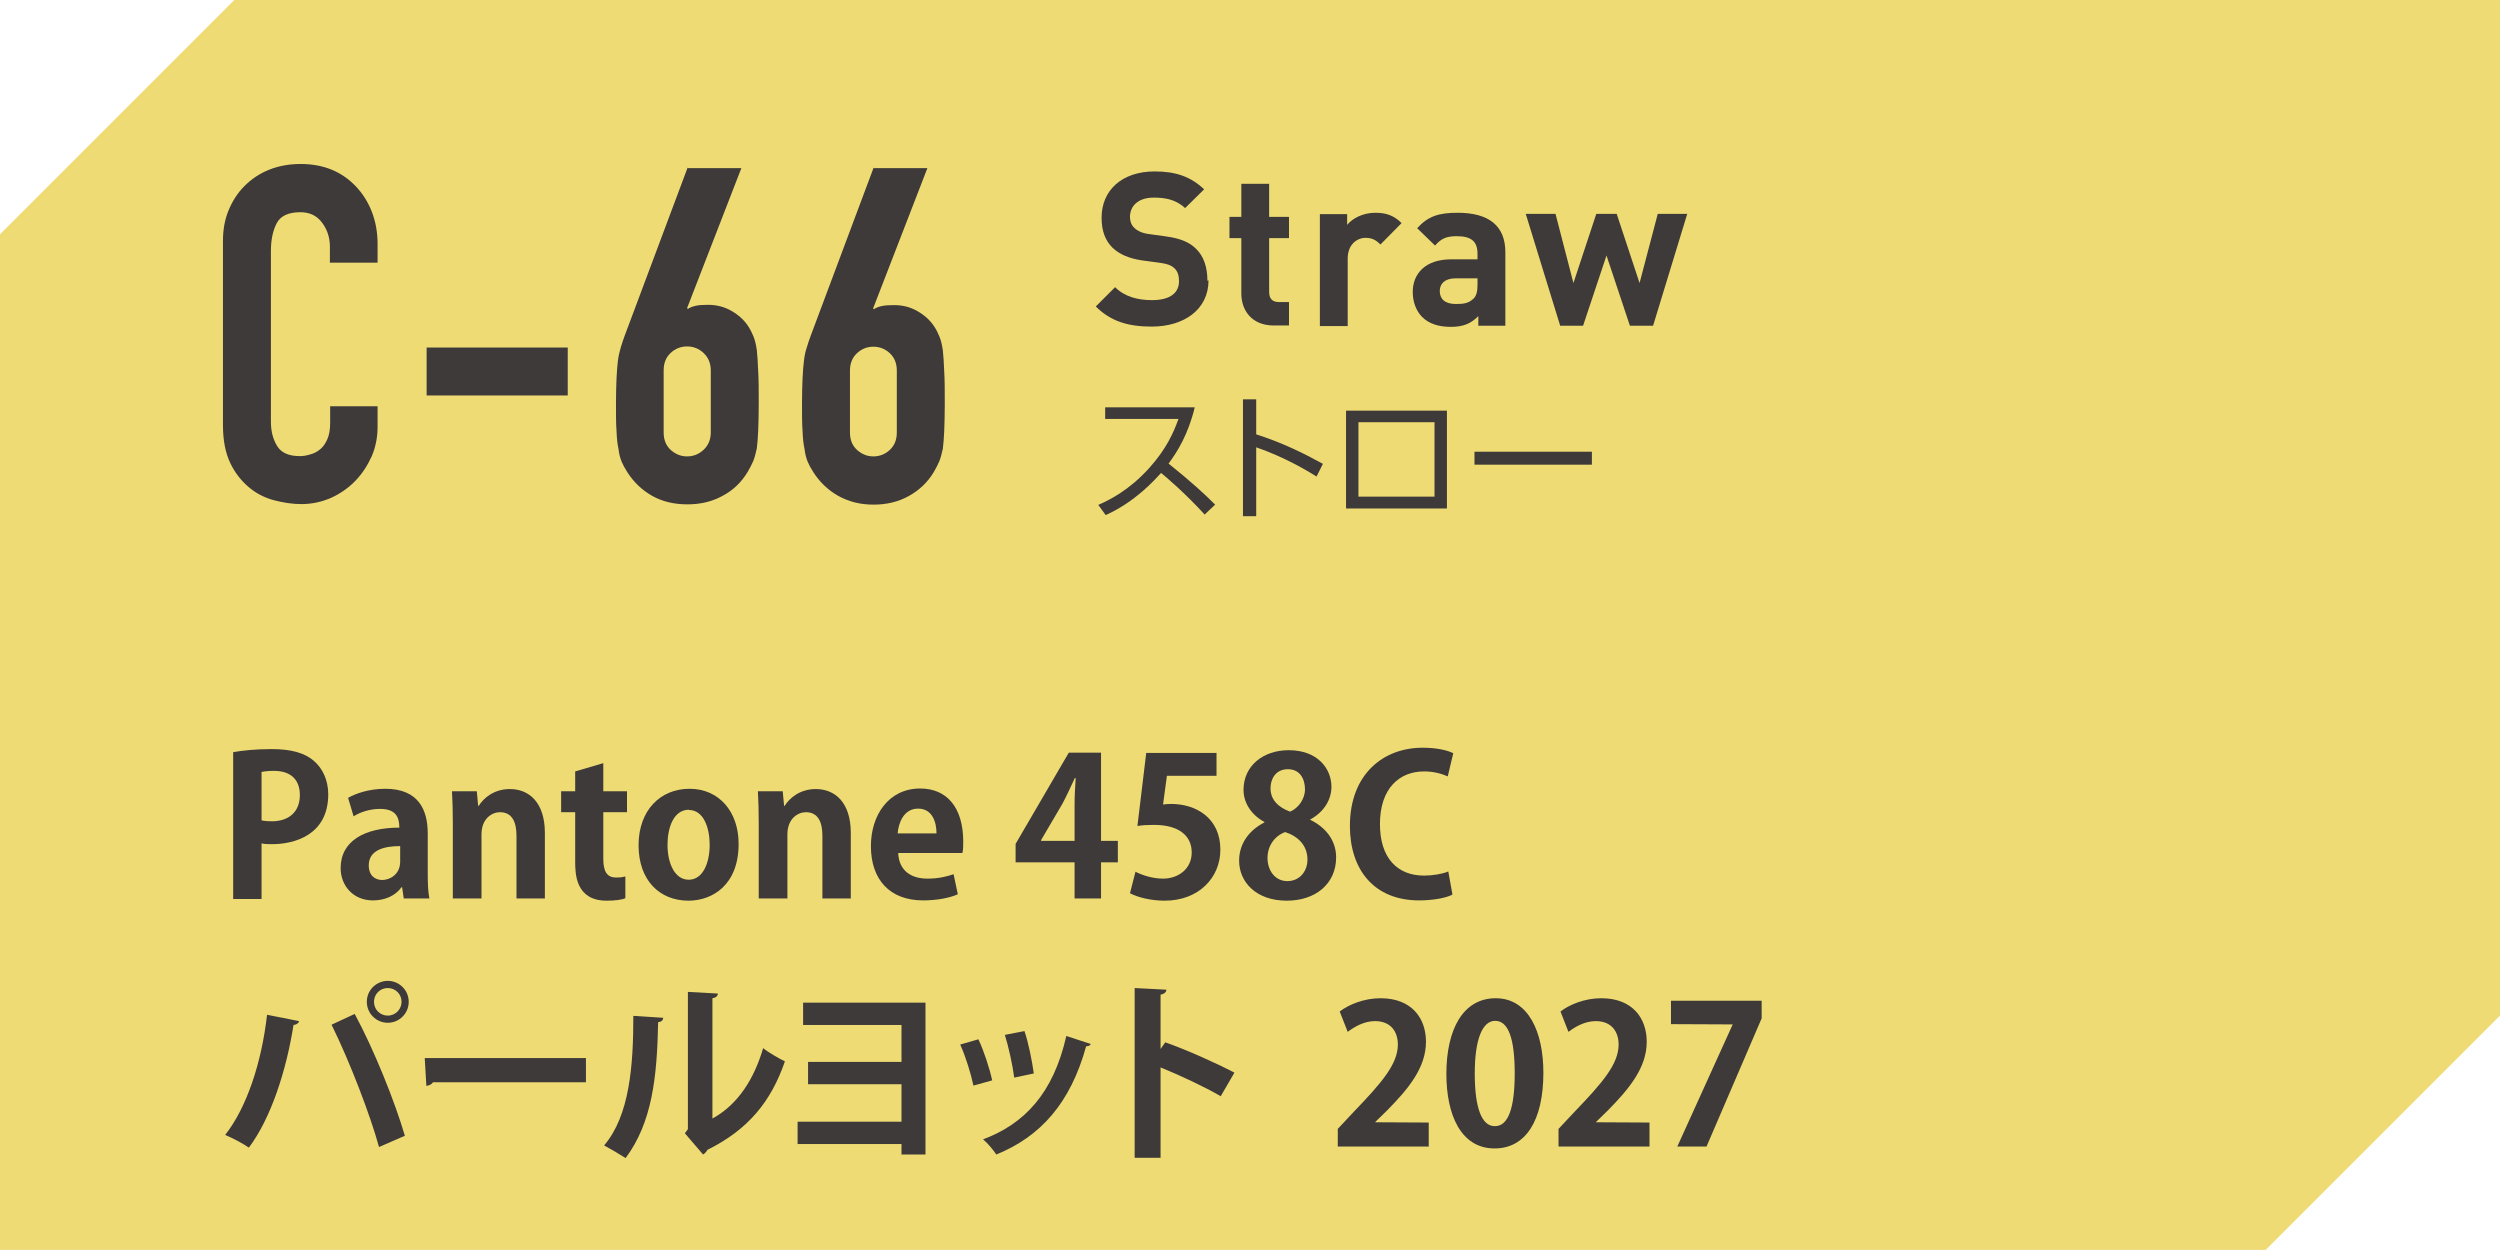
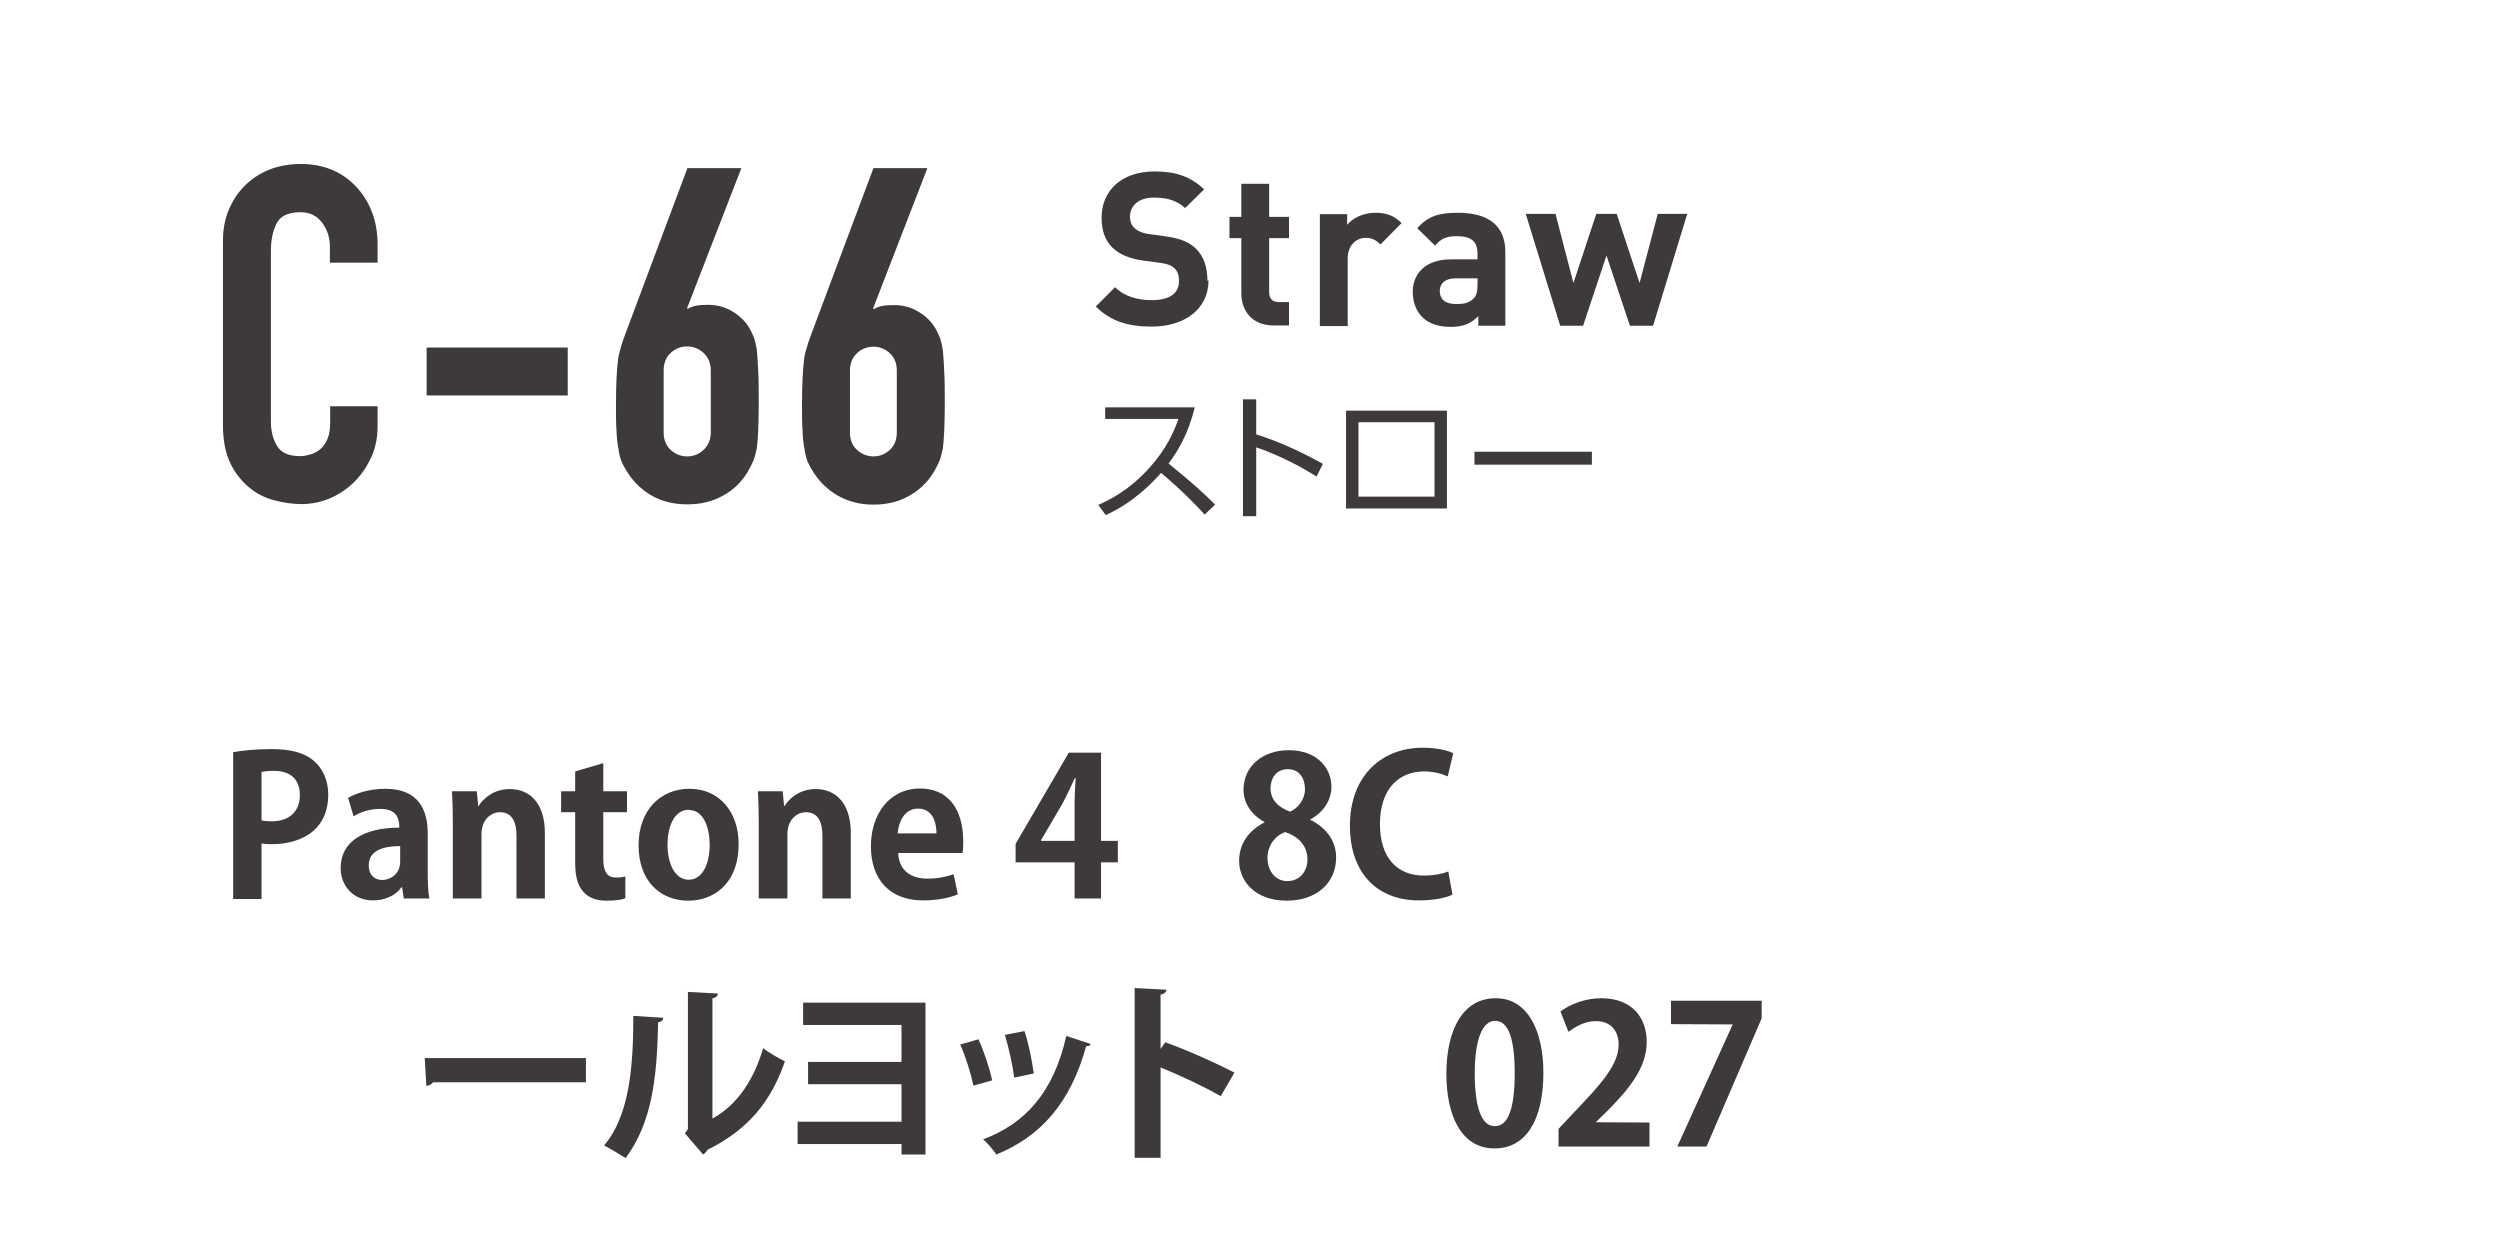
<svg xmlns="http://www.w3.org/2000/svg" id="_レイヤー_2" viewBox="0 0 90.71 45.35">
  <defs>
    <style>.cls-1{fill:#eedb74;}.cls-2{fill:#3d3a39;}</style>
  </defs>
  <g id="_レイヤー_1-2">
-     <polygon class="cls-1" points="82.21 45.35 0 45.35 0 8.5 8.5 0 90.71 0 90.71 36.85 82.21 45.35" />
    <path class="cls-2" d="M25.79,15.69c0,.26-.09.47-.26.63-.17.16-.37.24-.6.24s-.42-.08-.6-.24c-.17-.16-.25-.37-.25-.63v-2.25c0-.26.08-.47.25-.63.17-.16.37-.24.6-.24s.43.08.6.24c.17.16.26.37.26.63v2.25ZM24.95,6.08l-2.28,6.09c-.06.16-.11.31-.15.45-.04.14-.08.3-.1.47-.02.18-.04.39-.05.64-.01.24-.02.55-.02.93,0,.4,0,.72.02.98.01.25.03.47.07.64.02.18.06.33.11.46.05.12.12.25.21.39.23.36.53.65.9.86.37.21.8.31,1.28.31s.9-.1,1.28-.31c.38-.2.68-.49.91-.87.08-.14.15-.27.2-.39.05-.12.09-.28.13-.46.02-.17.04-.38.05-.64.01-.26.02-.58.02-.98,0-.48,0-.87-.02-1.18-.01-.31-.03-.57-.05-.77-.03-.2-.07-.37-.12-.49s-.11-.25-.19-.37c-.15-.23-.35-.41-.61-.56-.26-.15-.54-.22-.85-.22-.19,0-.35.01-.47.04-.12.03-.21.07-.26.11l-.03-.03,1.97-5.08h-1.94ZM20.6,12.61h-5.12v1.74h5.12v-1.74ZM11.98,14.73v.6c0,.24-.03.44-.1.6-.07.16-.15.28-.26.37-.11.09-.24.16-.37.19-.13.04-.25.06-.37.06-.4,0-.67-.12-.82-.36s-.23-.53-.23-.89v-6.19c0-.41.07-.74.21-1.01.14-.27.43-.4.86-.4.33,0,.59.12.78.37s.29.54.29.88v.58h1.73v-.68c0-.42-.07-.81-.21-1.17-.14-.36-.34-.67-.59-.93-.51-.53-1.17-.8-1.99-.8-.42,0-.8.07-1.15.21-.35.14-.64.34-.89.59s-.44.55-.58.89c-.14.34-.2.71-.2,1.11v6.67c0,.56.09,1.01.26,1.37.17.36.4.65.67.88.27.23.58.39.92.48.34.09.67.14,1,.14.38,0,.74-.08,1.08-.23.33-.15.63-.36.88-.62.25-.26.44-.56.59-.89.14-.33.21-.69.21-1.06v-.75h-1.73Z" />
    <path class="cls-2" d="M32.54,15.69c0,.26-.08.47-.25.63-.17.16-.37.24-.6.24s-.42-.08-.6-.24c-.17-.16-.25-.37-.25-.63v-2.24c0-.26.08-.47.25-.63.17-.16.37-.24.6-.24s.43.08.6.24c.17.16.25.37.25.63v2.24ZM31.7,6.08l-2.28,6.09c-.06.16-.11.31-.15.45-.05.14-.08.3-.1.47-.02.18-.04.39-.05.64-.01.24-.02.55-.02.93,0,.4,0,.72.02.98.01.25.03.47.07.64.02.18.06.33.11.46.05.12.12.25.21.39.23.36.53.65.9.86.38.21.8.32,1.28.32s.9-.1,1.28-.31c.38-.21.68-.49.91-.87.08-.14.15-.27.2-.39.05-.12.09-.28.13-.46.02-.17.04-.38.05-.64s.02-.58.02-.98c0-.48,0-.87-.02-1.18-.01-.31-.03-.57-.05-.77-.03-.2-.07-.37-.12-.49s-.11-.25-.19-.37c-.15-.23-.35-.41-.61-.56-.26-.15-.54-.22-.85-.22-.19,0-.35.01-.47.04-.12.03-.21.07-.26.11l-.03-.03,1.97-5.09h-1.94Z" />
    <path class="cls-2" d="M46.77,11.82v-.86h-.37c-.24,0-.35-.13-.35-.37v-1.95h.72v-.77h-.72v-1.2h-1.01v1.2h-.43v.77h.43v2.01c0,.58.35,1.16,1.18,1.16h.55ZM43.81,10.19c0-.49-.13-.9-.43-1.18-.23-.22-.55-.36-1.06-.43l-.65-.09c-.23-.03-.41-.12-.51-.22-.12-.11-.16-.26-.16-.4,0-.38.28-.7.86-.7.37,0,.79.05,1.14.38l.69-.68c-.48-.46-1.03-.65-1.79-.65-1.2,0-1.93.69-1.93,1.68,0,.47.13.83.4,1.09.25.24.6.39,1.08.46l.67.09c.26.04.38.09.49.19.12.11.17.27.17.47,0,.44-.34.69-.98.69-.51,0-.99-.12-1.34-.47l-.7.7c.55.55,1.19.73,2.03.73,1.16,0,2.06-.61,2.06-1.68" />
    <path class="cls-2" d="M50.86,8.1c-.28-.28-.56-.38-.96-.38-.44,0-.83.2-1.02.44v-.39h-.99v4.06h1.01v-2.45c0-.51.34-.75.65-.75.25,0,.38.09.54.24l.76-.77Z" />
    <path class="cls-2" d="M53.61,10.33c0,.25-.04.41-.15.51-.18.17-.36.19-.64.19-.4,0-.58-.19-.58-.47s.2-.46.57-.46h.8v.22ZM54.62,11.82v-2.67c0-.95-.59-1.43-1.73-1.43-.68,0-1.07.12-1.47.56l.65.63c.21-.24.39-.34.78-.34.54,0,.76.19.76.64v.2h-.96c-.94,0-1.39.53-1.39,1.18,0,.36.12.69.34.91.24.24.58.36,1.04.36s.73-.12,1-.39v.35h.99Z" />
    <polygon class="cls-2" points="61.22 7.76 60.15 7.76 59.49 10.27 58.66 7.76 57.92 7.76 57.09 10.27 56.44 7.76 55.36 7.76 56.61 11.82 57.44 11.82 58.29 9.27 59.14 11.82 59.98 11.82 61.22 7.76" />
    <path class="cls-2" d="M40.1,14.78v.42h2.66c-.18.5-.44,1.09-1.06,1.78-.73.81-1.44,1.16-1.85,1.34l.27.37c1.08-.49,1.76-1.26,2.01-1.53.16.13.88.74,1.58,1.51l.38-.36c-.37-.37-.83-.8-1.69-1.49.32-.43.71-1.05.95-2.04h-3.25Z" />
    <path class="cls-2" d="M48,16.83c-.71-.39-1.48-.77-2.42-1.07v-1.27h-.48v4.24h.48v-2.5c1.04.36,1.85.85,2.19,1.06l.23-.46Z" />
    <path class="cls-2" d="M52.05,18.02h-2.76v-2.7h2.76v2.7ZM48.84,18.45h3.66v-3.55h-3.66v3.55Z" />
    <rect class="cls-2" x="53.5" y="16.39" width="4.26" height=".47" />
    <path class="cls-2" d="M8.47,27.29c.34-.06.8-.11,1.39-.11.68,0,1.19.13,1.53.43.32.27.52.71.52,1.21,0,1.48-1.23,1.81-2.04,1.81-.15,0-.27,0-.38-.03v2.02h-1.03v-5.32ZM9.5,29.77c.1.02.21.03.36.03.64,0,1.02-.36,1.02-.95s-.36-.88-.94-.88c-.21,0-.36.02-.45.04v1.75Z" />
    <path class="cls-2" d="M15.52,31.68c0,.34.01.69.06.92h-.93l-.06-.41h-.02c-.22.31-.6.48-1.04.48-.72,0-1.17-.54-1.17-1.17,0-1,.89-1.47,2.13-1.47,0-.38-.13-.68-.7-.68-.36,0-.71.11-.96.27l-.2-.67c.26-.15.74-.33,1.35-.33,1.21,0,1.54.77,1.54,1.62v1.43ZM14.52,30.7c-.56,0-1.14.13-1.14.7,0,.37.23.53.49.53.25,0,.65-.18.65-.67v-.56Z" />
    <path class="cls-2" d="M19.78,32.6h-1.04v-2.28c0-.48-.15-.85-.6-.85-.28,0-.67.22-.67.81v2.32h-1.04v-2.72c0-.46-.01-.83-.03-1.17h.9l.05.53h.02c.18-.29.56-.61,1.13-.61.71,0,1.27.5,1.27,1.59v2.39Z" />
    <path class="cls-2" d="M20.87,27.99l1.02-.3v1.02h.86v.76h-.86v1.7c0,.47.15.67.46.67.15,0,.23-.01.34-.04v.79c-.13.06-.38.09-.68.09-1.12,0-1.14-.97-1.14-1.41v-1.8h-.51v-.76h.51v-.71Z" />
    <path class="cls-2" d="M26.8,30.62c0,1.49-.95,2.06-1.82,2.06-1.05,0-1.81-.74-1.81-2.01s.79-2.05,1.85-2.05,1.78.82,1.78,2ZM25,29.38c-.57,0-.78.67-.78,1.27,0,.69.27,1.27.77,1.27s.76-.58.76-1.27c0-.61-.22-1.26-.75-1.26Z" />
    <path class="cls-2" d="M30.88,32.6h-1.04v-2.28c0-.48-.15-.85-.6-.85-.28,0-.67.22-.67.81v2.32h-1.04v-2.72c0-.46-.01-.83-.03-1.17h.9l.05.53h.02c.18-.29.56-.61,1.13-.61.71,0,1.27.5,1.27,1.59v2.39Z" />
    <path class="cls-2" d="M34.75,32.45c-.32.14-.78.22-1.26.22-1.21,0-1.89-.76-1.89-1.97,0-1.12.64-2.09,1.79-2.09.95,0,1.56.67,1.56,1.93,0,.15,0,.3-.03.41h-2.33c.03.67.5.93,1.06.93.39,0,.69-.07.95-.16l.15.71ZM33.98,30.24c0-.41-.15-.9-.67-.9s-.71.52-.74.9h1.4Z" />
    <path class="cls-2" d="M39.95,32.6h-.96v-1.31h-2.14v-.67l1.93-3.31h1.17v3.2h.61v.78h-.61v1.31ZM37.78,30.51h1.21v-1.32c0-.31.02-.64.04-.96h-.03c-.16.34-.29.63-.45.93l-.78,1.33h0Z" />
-     <path class="cls-2" d="M44.14,27.3v.85h-1.8l-.14,1.04c.1-.01.18-.02.29-.02.92,0,1.79.52,1.79,1.66,0,1.01-.78,1.85-2.02,1.85-.52,0-1-.13-1.26-.27l.2-.78c.21.11.6.25,1,.25.54,0,1.04-.34,1.04-.95s-.47-1-1.37-1c-.24,0-.42.01-.6.04l.32-2.65h2.54Z" />
    <path class="cls-2" d="M45.87,29.82c-.49-.27-.75-.71-.75-1.16,0-.88.72-1.44,1.64-1.44,1.05,0,1.55.67,1.55,1.33,0,.43-.24.9-.78,1.19h0c.52.25.95.71.95,1.37,0,.95-.74,1.57-1.79,1.57-1.13,0-1.73-.69-1.73-1.45,0-.65.39-1.12.92-1.39v-.02ZM47.44,31.19c0-.52-.35-.85-.81-1-.4.15-.64.52-.64.94,0,.45.27.84.72.84s.73-.36.73-.78ZM46.1,28.61c0,.41.29.69.71.84.29-.12.54-.45.54-.81s-.17-.73-.62-.73-.63.36-.63.69Z" />
    <path class="cls-2" d="M52.68,32.47c-.2.1-.64.2-1.19.2-1.62,0-2.51-1.1-2.51-2.7,0-1.88,1.21-2.84,2.64-2.84.58,0,.96.12,1.11.2l-.2.84c-.21-.09-.49-.18-.86-.18-.89,0-1.6.61-1.6,1.91,0,1.22.62,1.87,1.6,1.87.32,0,.67-.06.88-.15l.15.83Z" />
-     <path class="cls-2" d="M10.85,37.06c-.02.06-.08.12-.2.13-.26,1.65-.82,3.39-1.62,4.45-.25-.17-.58-.34-.86-.46.78-.99,1.32-2.61,1.52-4.36l1.16.23ZM13.75,41.61c-.31-1.13-1.04-3.05-1.72-4.43l.84-.39c.7,1.29,1.46,3.19,1.82,4.42l-.94.41ZM14.07,35.59c.42,0,.76.34.76.76s-.34.76-.76.76-.76-.34-.76-.76c0-.44.36-.76.76-.76ZM14.57,36.35c0-.28-.22-.5-.5-.5s-.5.22-.5.5.22.5.5.5c.29,0,.5-.24.5-.5Z" />
    <path class="cls-2" d="M15.41,38.39h5.85v.88h-5.55c-.04.07-.14.12-.24.13l-.06-1.02Z" />
    <path class="cls-2" d="M24.06,36.94c0,.08-.07.14-.18.15-.04,2.01-.22,3.64-1.18,4.93-.2-.13-.54-.33-.78-.46.93-1.09,1.06-2.91,1.06-4.7l1.09.07ZM25.86,40.58c.94-.52,1.51-1.46,1.83-2.55.18.15.58.38.79.48-.5,1.45-1.32,2.47-2.81,3.21-.04.07-.1.14-.16.17l-.66-.77.11-.15v-4.98l1.09.06c-.01.08-.06.15-.2.17v4.36Z" />
    <path class="cls-2" d="M33.58,36.39v5.5h-.87v-.38h-3.77v-.81h3.77v-1.36h-3.39v-.81h3.39v-1.34h-3.57v-.81h4.44Z" />
    <path class="cls-2" d="M35.5,37.71c.2.42.41,1.07.5,1.49l-.68.19c-.09-.43-.28-1.05-.48-1.49l.66-.19ZM39.58,37.87c-.02.06-.08.1-.17.09-.57,2.07-1.66,3.28-3.26,3.93-.09-.14-.32-.42-.48-.55,1.5-.56,2.55-1.67,3.02-3.75l.89.29ZM37.17,37.41c.15.43.28,1.1.34,1.54l-.71.15c-.06-.46-.2-1.1-.34-1.55l.72-.14Z" />
    <path class="cls-2" d="M44.3,39.78c-.58-.34-1.5-.77-2.19-1.05v3.28h-.94v-6.16l1.15.06c0,.08-.06.15-.21.18v1.97l.17-.24c.77.27,1.82.74,2.51,1.1l-.5.86Z" />
-     <path class="cls-2" d="M51.85,41.6h-3.31v-.64l.59-.63c1-1.04,1.59-1.72,1.59-2.43,0-.46-.25-.85-.83-.85-.39,0-.74.2-.99.39l-.29-.74c.33-.25.88-.48,1.48-.48,1.13,0,1.65.72,1.65,1.58,0,.94-.64,1.71-1.41,2.49l-.44.43h0s1.95.01,1.95.01v.86Z" />
    <path class="cls-2" d="M52.48,38.97c0-1.61.6-2.75,1.79-2.75s1.73,1.23,1.73,2.7c0,1.75-.65,2.75-1.77,2.75-1.23,0-1.75-1.23-1.75-2.71ZM54.25,40.86c.48,0,.71-.67.71-1.91s-.22-1.91-.71-1.91c-.45,0-.74.64-.74,1.91s.26,1.91.72,1.91h0Z" />
    <path class="cls-2" d="M59.86,41.6h-3.31v-.64l.59-.63c1-1.04,1.59-1.72,1.59-2.43,0-.46-.25-.85-.83-.85-.39,0-.74.2-.99.39l-.29-.74c.33-.25.88-.48,1.48-.48,1.13,0,1.65.72,1.65,1.58,0,.94-.64,1.71-1.41,2.49l-.44.43h0s1.95.01,1.95.01v.86Z" />
    <path class="cls-2" d="M60.62,36.31h3.3v.64l-2,4.65h-1.06l2.01-4.43h0s-2.24-.01-2.24-.01v-.85Z" />
  </g>
</svg>